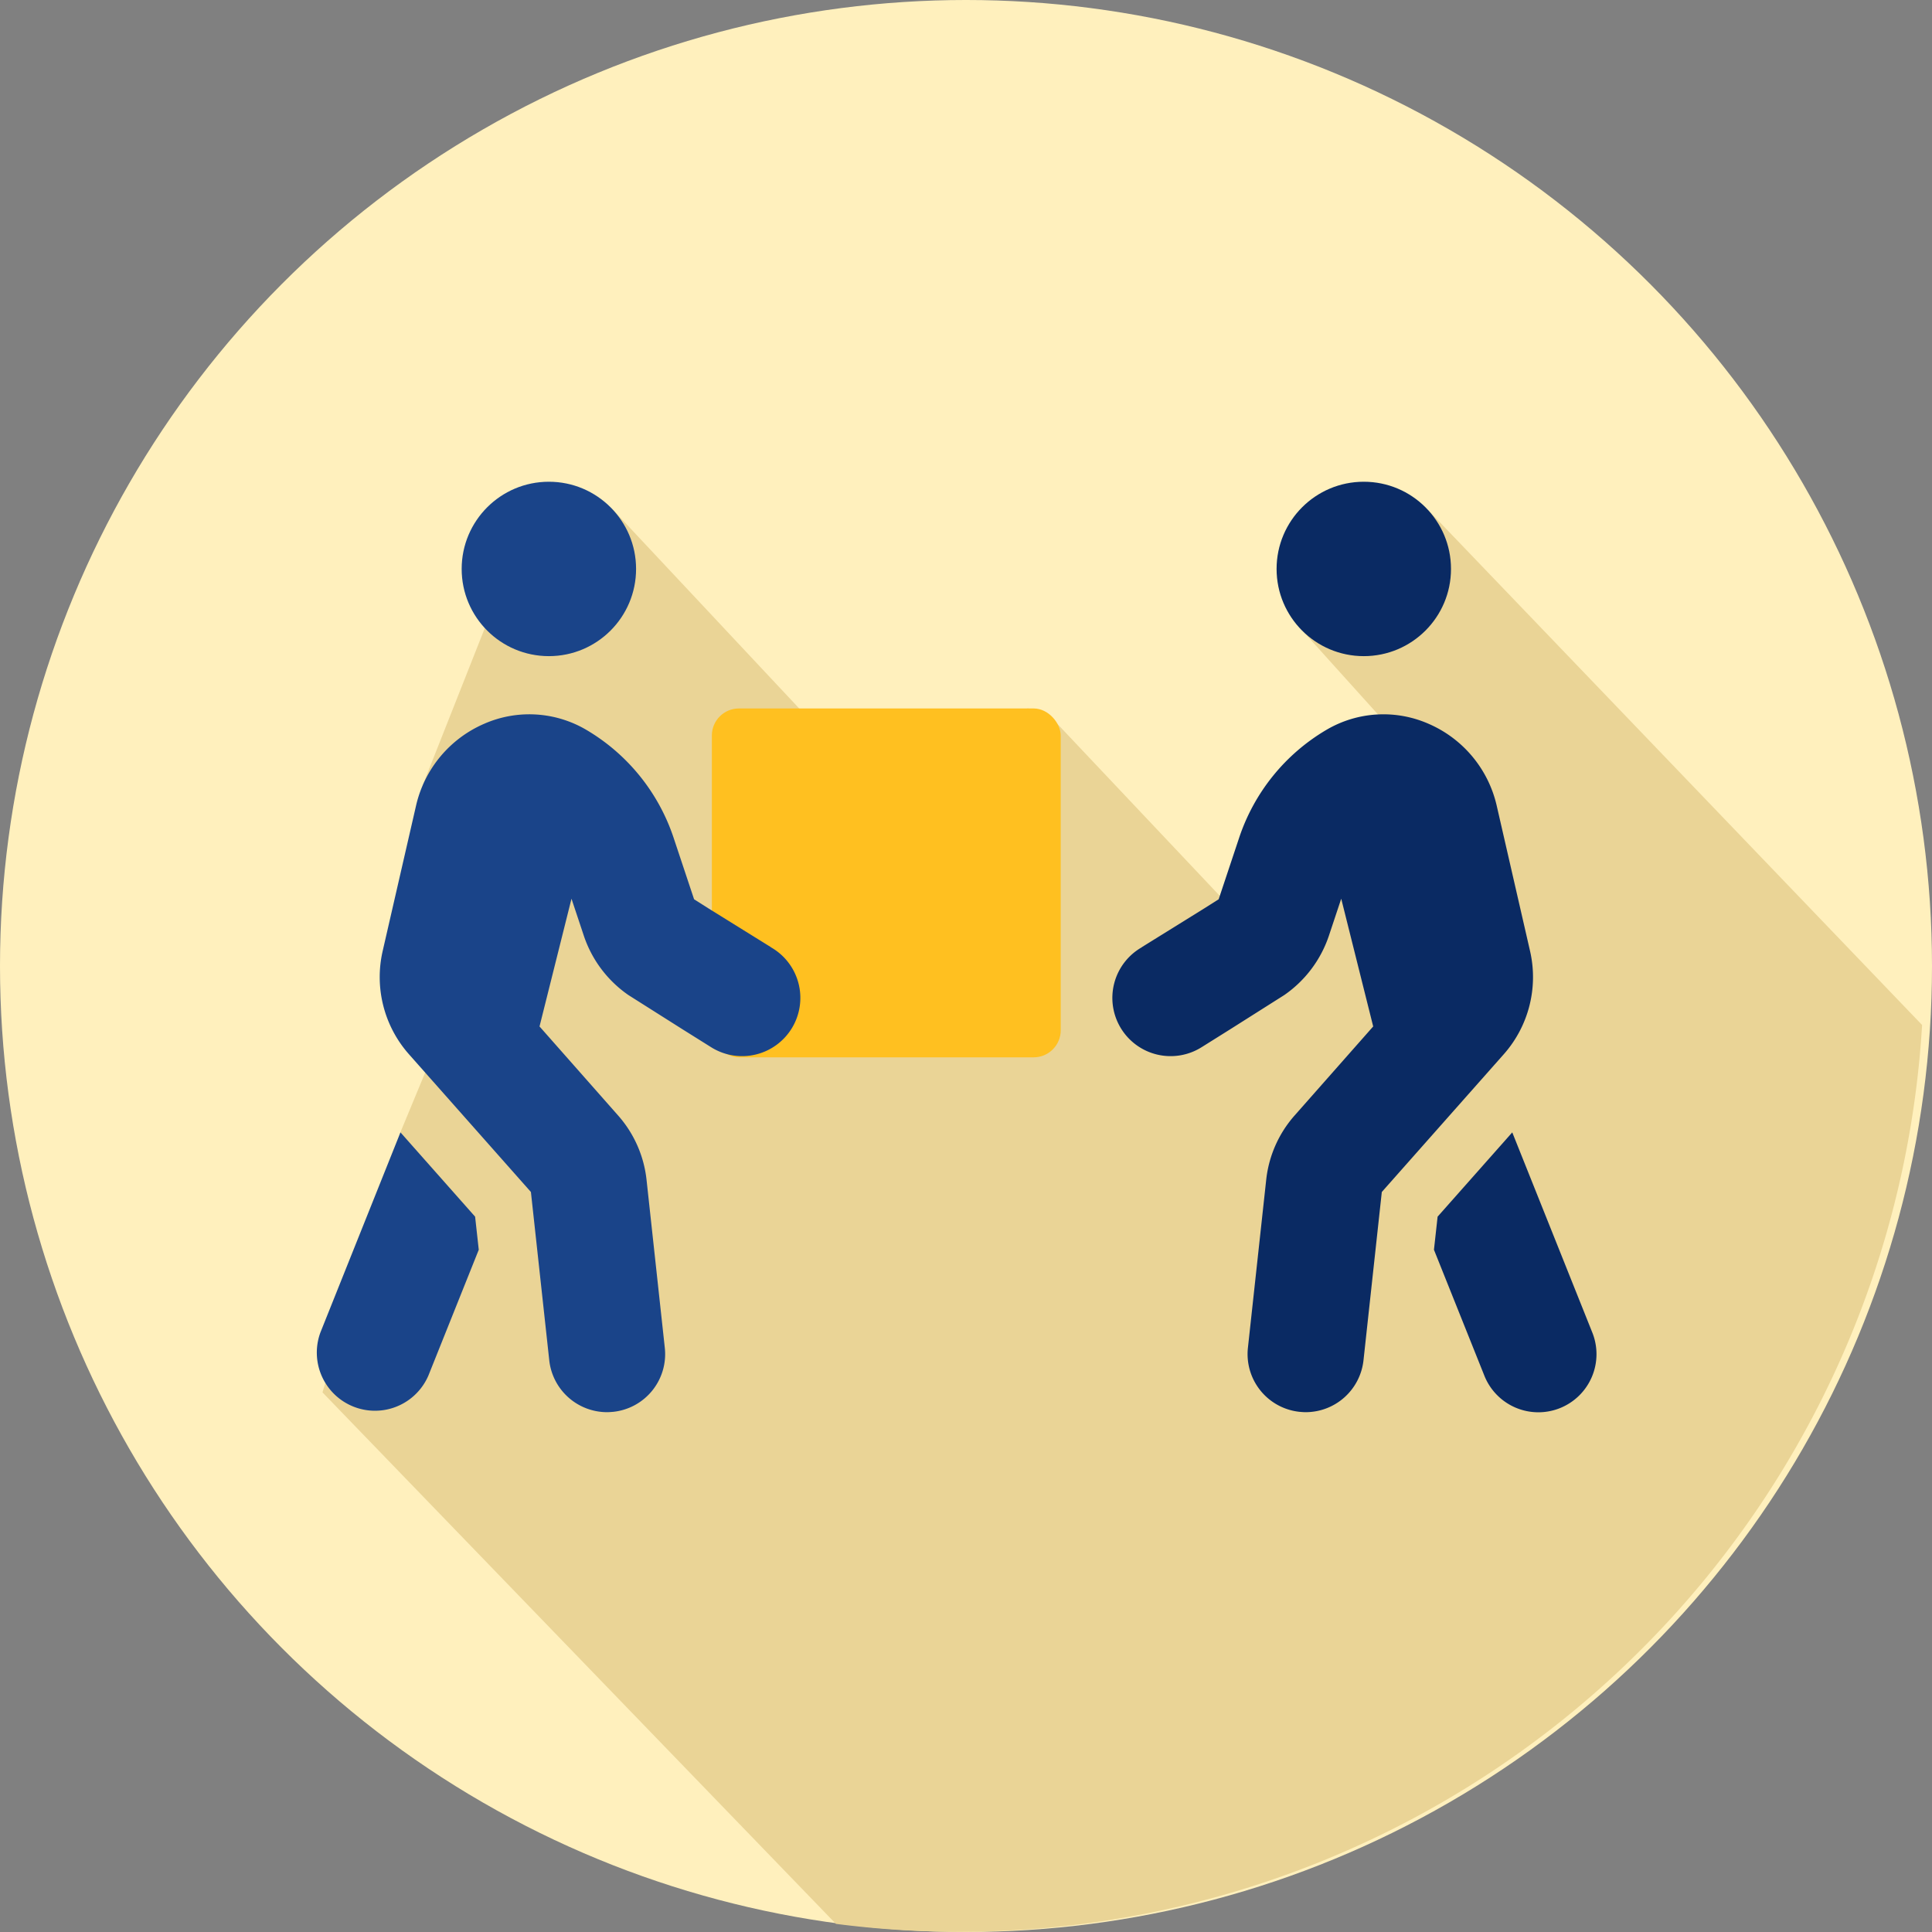
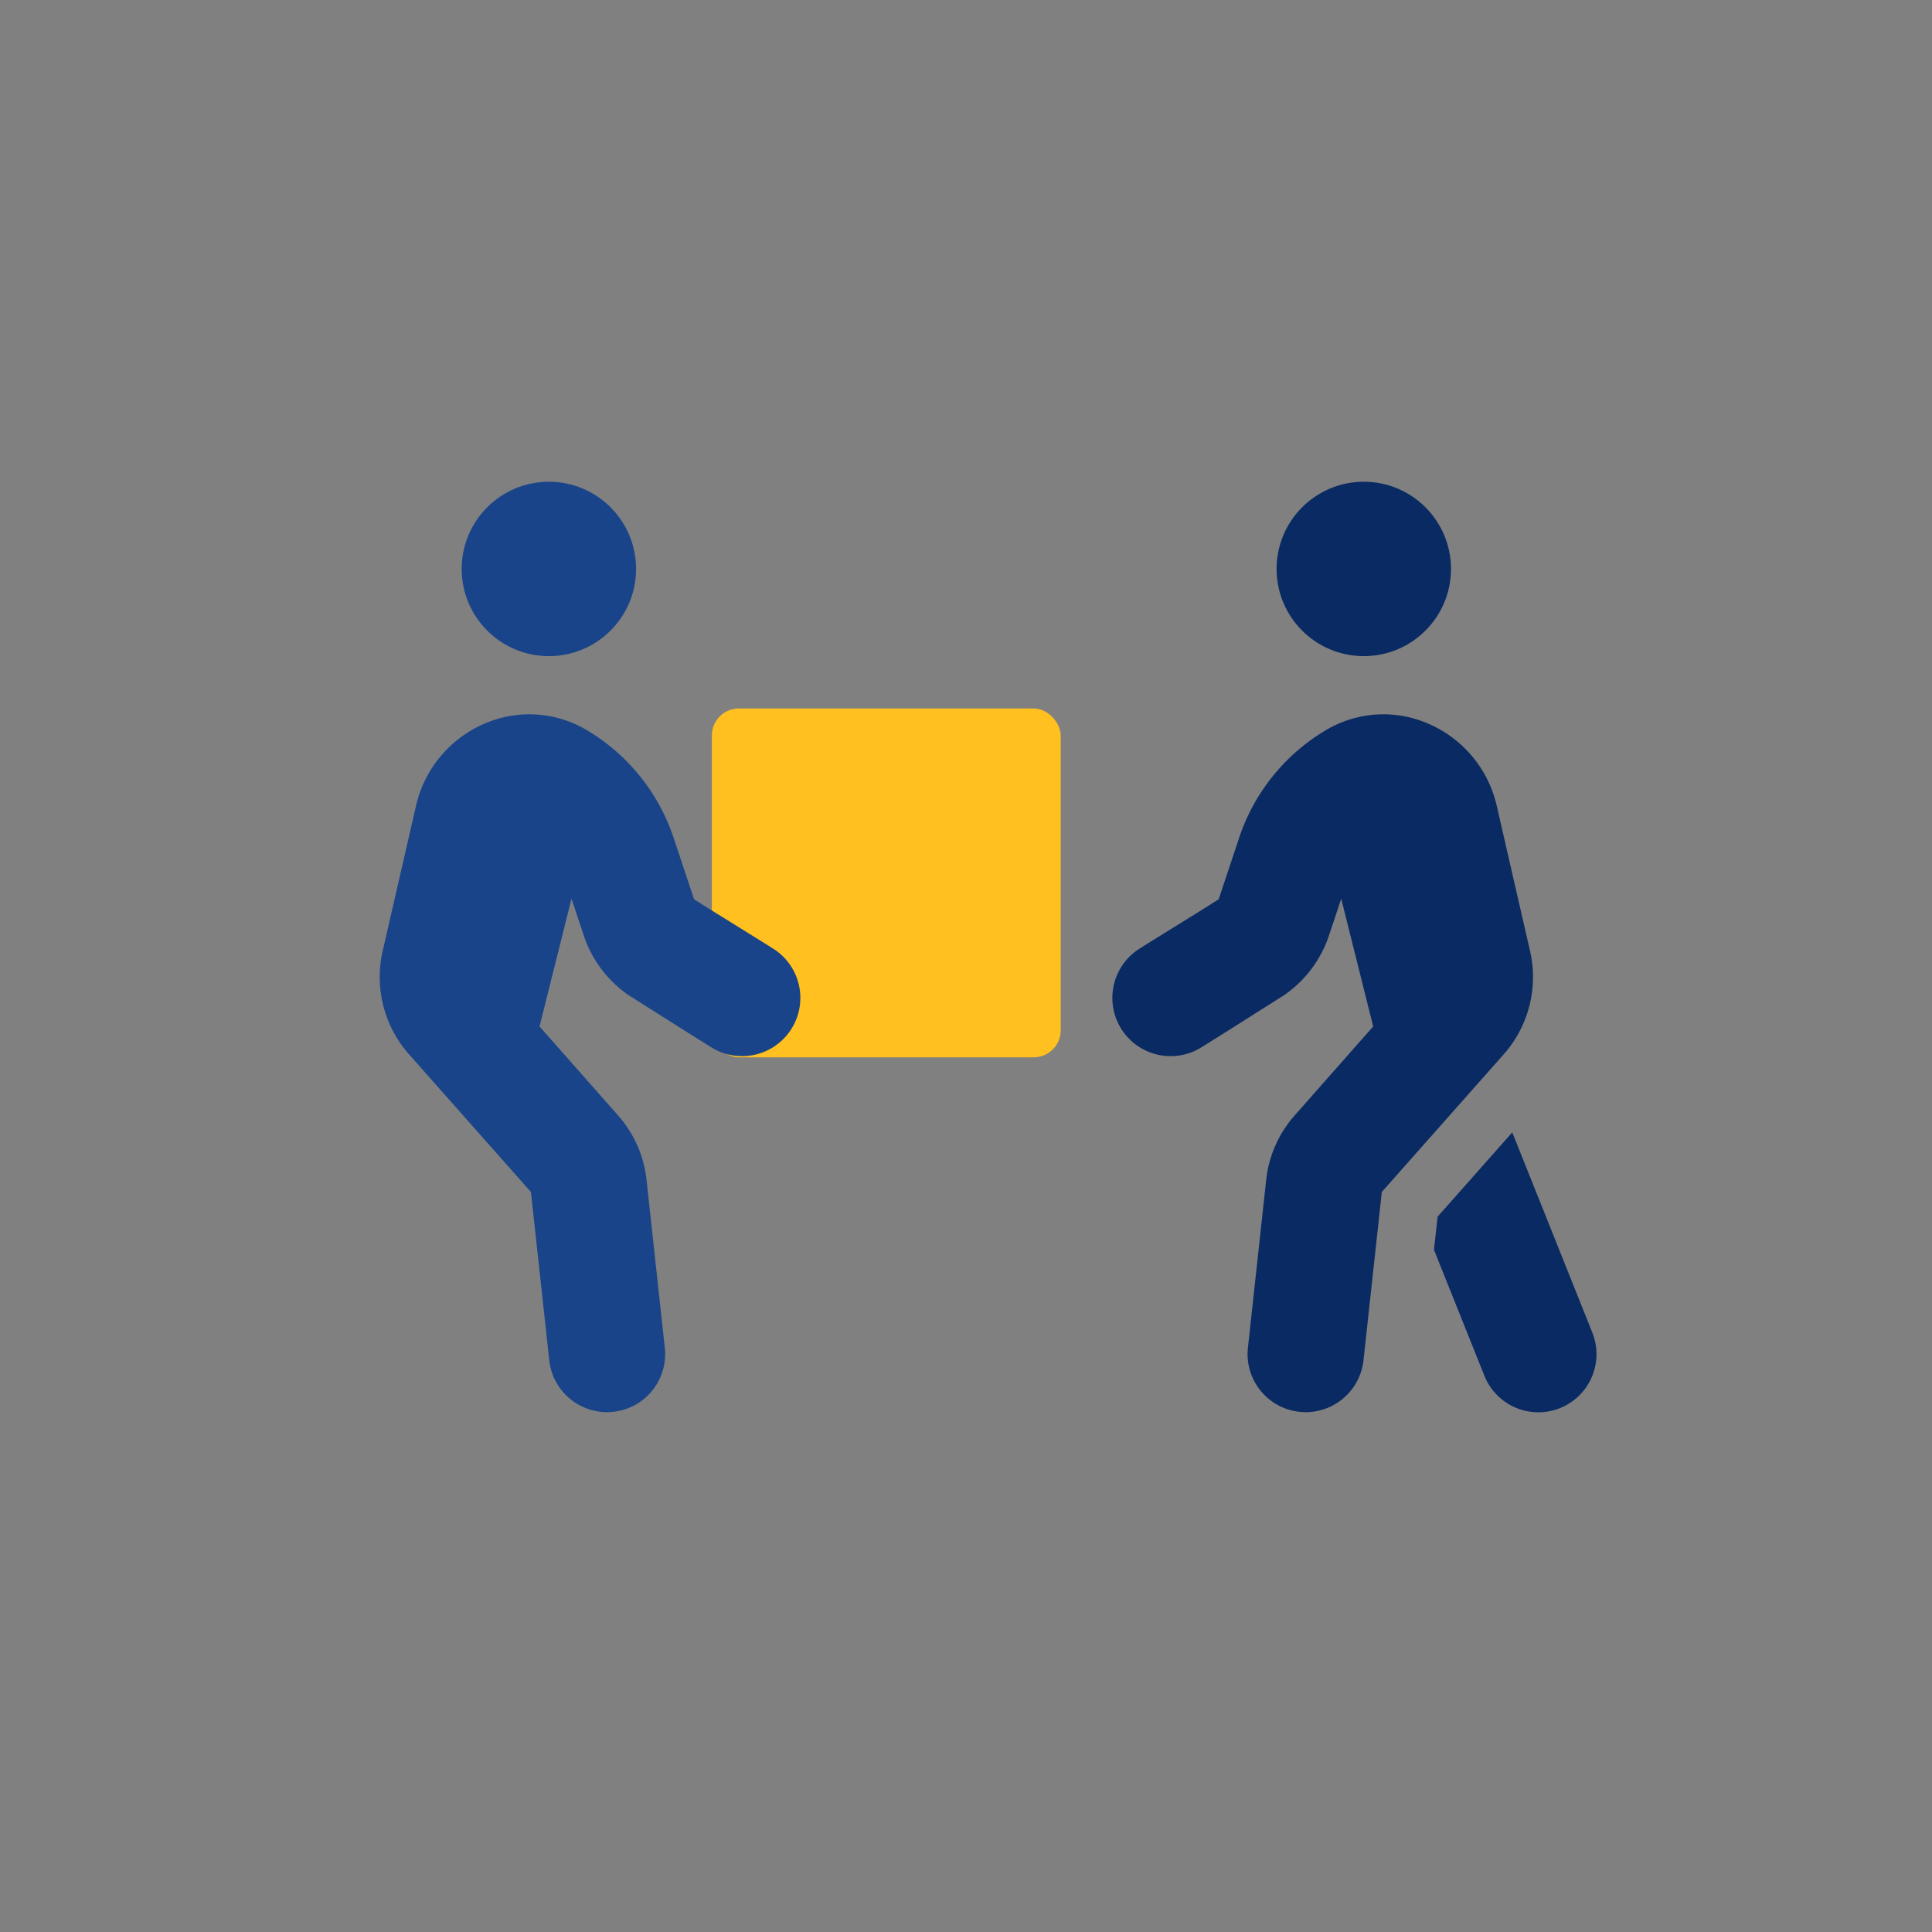
<svg xmlns="http://www.w3.org/2000/svg" width="68.836" height="68.836" viewBox="0 0 68.836 68.836">
  <rect x="0" y="0" width="68.836" height="68.836" fill="#808080" stroke="none" />
  <defs>
    <style>.a{fill:#fff0bd;}.b{fill:#ead496;}.c{fill:#ffc020;}.d{fill:#0a2a63;}.e{fill:#1a4489;}</style>
  </defs>
  <g transform="translate(0 0)">
-     <ellipse class="a" cx="34.418" cy="34.418" rx="34.418" ry="34.418" transform="translate(0 0)" />
    <g transform="translate(11.491 18.098)">
-       <path class="b" d="M402.584,526.141l-17.607-18.354-4.757,3.987,4.26,4.724-5.92,6.1-6.952-7.361-.891-.384-3.36,2.261-3.009-.36-8.476-9.044-4.5,4.282-2.219,5.613,4.194-2.486-4.1,12.71-.883,2.129-2.777,9.269,18.293,18.936a34.359,34.359,0,0,0,38.7-32.027Z" transform="translate(-345.588 -507.715)" />
-     </g>
-     <path class="c" d="M375.6,521.917" transform="translate(-336.295 -490.656)" />
+       </g>
    <g transform="translate(39.642 17.164)">
      <path class="d" d="M377.006,523.943l2.221-1.379h0l.514-.325.731-2.195a7.042,7.042,0,0,1,3.114-3.845,4,4,0,0,1,3.631-.214,4.2,4.2,0,0,1,2.428,2.907l1.191,5.192a4.147,4.147,0,0,1-.932,3.671l-4.35,4.913-.653,6a2.074,2.074,0,0,1-2.059,1.845c-.077,0-.148-.007-.226-.013a2.069,2.069,0,0,1-1.832-2.285l.654-6.008a4.133,4.133,0,0,1,1.009-2.265l2.8-3.172-1.139-4.551-.44,1.321a4.19,4.19,0,0,1-1.587,2.11l-1.916,1.213-1.028.644a2.075,2.075,0,1,1-2.134-3.558Z" transform="translate(-375.963 -507.362)" />
      <ellipse class="d" cx="3.107" cy="3.107" rx="3.107" ry="3.107" transform="translate(5.842)" />
      <path class="d" d="M391.107,531.721l2.848,7.121a2.071,2.071,0,1,1-3.845,1.54l-1.793-4.479.13-1.179Z" transform="translate(-376.868 -508.539)" />
    </g>
    <rect class="c" width="12.43" height="12.43" rx="0.964" transform="translate(25.363 25.242)" />
    <g transform="translate(11.269 17.164)">
      <path class="e" d="M361.722,523.943l-2.221-1.379h0l-.513-.325-.731-2.195a7.046,7.046,0,0,0-3.114-3.845,4,4,0,0,0-3.632-.214,4.2,4.2,0,0,0-2.427,2.907l-1.192,5.192a4.149,4.149,0,0,0,.932,3.671l4.35,4.913.654,6a2.074,2.074,0,0,0,2.058,1.845c.078,0,.149-.007.227-.013a2.068,2.068,0,0,0,1.831-2.285l-.653-6.008a4.133,4.133,0,0,0-1.01-2.265l-2.8-3.172,1.139-4.551.44,1.321a4.183,4.183,0,0,0,1.586,2.11l1.917,1.213,1.028.644a2.075,2.075,0,1,0,2.134-3.558Z" transform="translate(-345.527 -507.362)" />
      <ellipse class="e" cx="3.107" cy="3.107" rx="3.107" ry="3.107" transform="translate(5.18)" />
-       <path class="e" d="M348.347,531.721l-2.849,7.121a2.072,2.072,0,0,0,3.846,1.54l1.793-4.479-.13-1.179Z" transform="translate(-345.348 -508.539)" />
    </g>
    <path class="b" d="M398.238,550.56" transform="translate(-337.952 -492.753)" />
    <path class="b" d="M376.337,527.889" transform="translate(-336.349 -491.094)" />
  </g>
</svg>